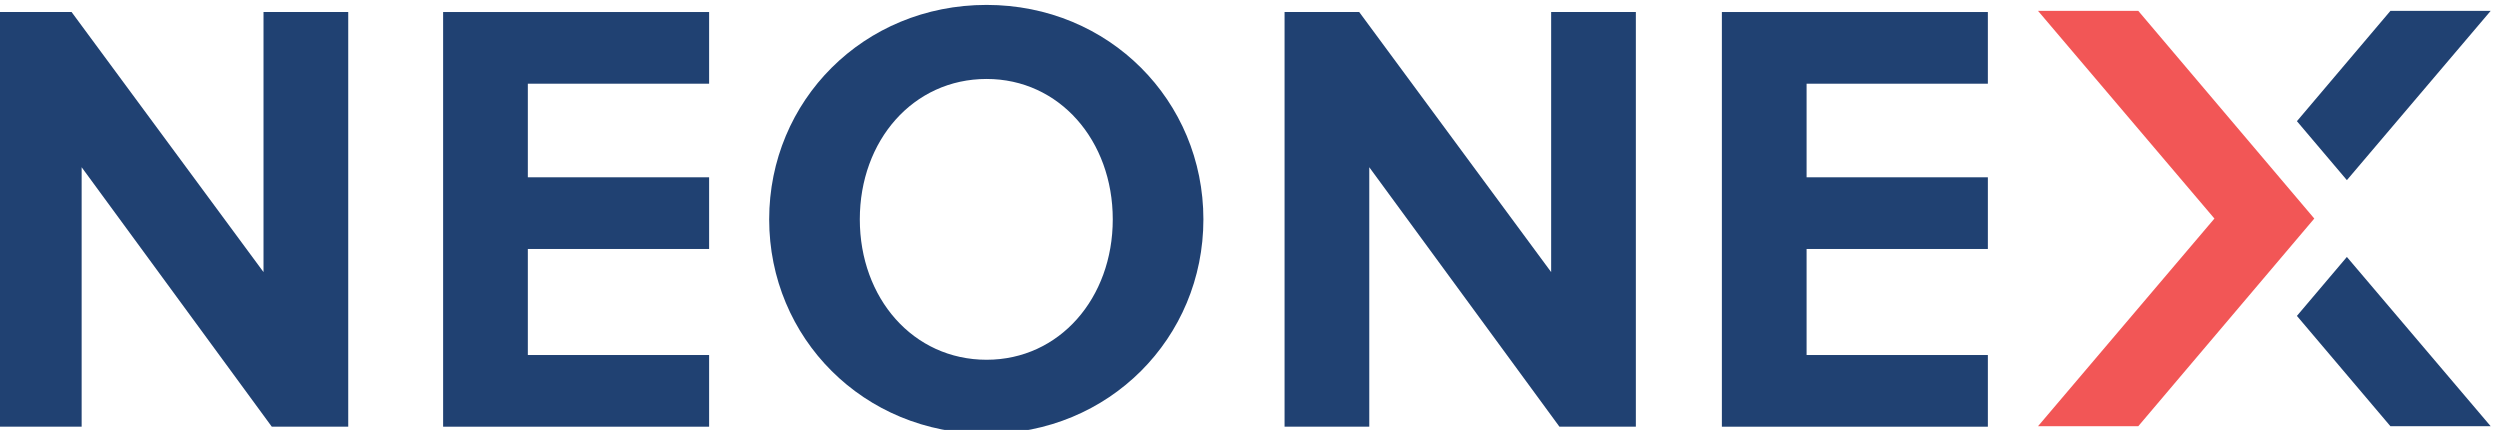
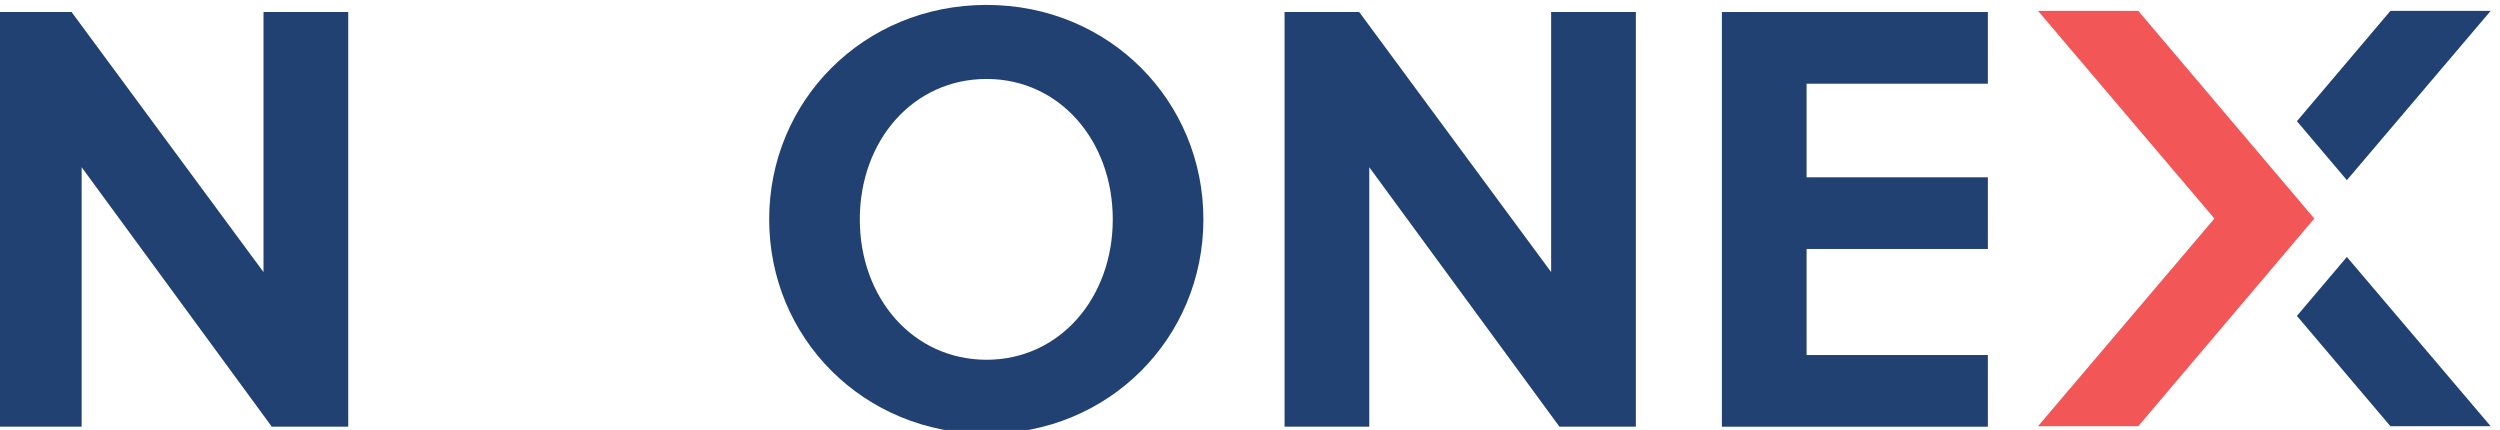
<svg xmlns="http://www.w3.org/2000/svg" version="1.1" id="svg1" width="566.881" height="97.496" viewBox="0 0 566.881 97.496">
  <defs id="defs1" />
  <g id="g1" transform="translate(-277.843,-348.149)">
    <g id="group-R5">
      <path id="path2" d="m 5734.59,3331.55 h -170.93 l 300.78,-354.1 -300.78,-354.06 h 170.93 l 300.11,354.06 -300.11,354.1" style="fill:#f25656;fill-opacity:1;fill-rule:nonzero;stroke:none" transform="matrix(0.133,0,0,-0.133,0,793.707)" />
      <path id="path3" d="m 6090.26,3042.94 245.17,288.6 h -170.92 l -159.43,-188.1 85.18,-100.5" style="fill:#204172;fill-opacity:1;fill-rule:nonzero;stroke:none" transform="matrix(0.133,0,0,-0.133,0,793.707)" />
      <path id="path4" d="m 6164.5,2623.38 h 170.92 l -245.17,288.6 -85.18,-100.5 159.43,-188.1" style="fill:#204172;fill-opacity:1;fill-rule:nonzero;stroke:none" transform="matrix(0.133,0,0,-0.133,0,793.707)" />
      <path id="path5" d="m 2552.44,2622.58 -324.2,442.37 v -442.37 h -144.42 v 706.98 h 127.26 l 327.22,-443.38 v 443.38 h 144.44 v -706.98 h -130.3" style="fill:#204172;fill-opacity:1;fill-rule:nonzero;stroke:none" transform="matrix(0.133,0,0,-0.133,0,793.707)" />
-       <path id="path6" d="m 2844.53,2622.58 v 706.98 h 453.49 v -122.21 h -309.06 v -159.57 h 309.06 v -122.2 h -309.06 v -180.79 h 309.06 v -122.21 h -453.49" style="fill:#204172;fill-opacity:1;fill-rule:nonzero;stroke:none" transform="matrix(0.133,0,0,-0.133,0,793.707)" />
      <path id="path7" d="m 3771.09,3215.44 c -125.25,0 -216.15,-105.04 -216.15,-239.36 0,-134.33 90.9,-239.37 216.15,-239.37 124.22,0 215.12,105.04 215.12,239.37 0,134.32 -90.9,239.36 -215.12,239.36 z m 0,-604.98 c -210.08,0 -370.67,163.61 -370.67,365.62 0,201.99 160.59,365.6 370.67,365.6 209.06,0 369.64,-163.61 369.64,-365.6 0,-202.01 -160.58,-365.62 -369.64,-365.62" style="fill:#204172;fill-opacity:1;fill-rule:nonzero;stroke:none" transform="matrix(0.133,0,0,-0.133,0,793.707)" />
      <path id="path8" d="m 4747.75,2622.58 -324.21,442.37 v -442.37 h -144.43 v 706.98 h 127.26 l 327.24,-443.38 v 443.38 h 144.42 v -706.98 h -130.28" style="fill:#204172;fill-opacity:1;fill-rule:nonzero;stroke:none" transform="matrix(0.133,0,0,-0.133,0,793.707)" />
      <path id="path9" d="m 5024.68,2622.58 v 706.98 h 453.48 V 3207.35 H 5169.1 v -159.57 h 309.06 v -122.2 H 5169.1 v -180.79 h 309.06 v -122.21 h -453.48" style="fill:#204172;fill-opacity:1;fill-rule:nonzero;stroke:none" transform="matrix(0.133,0,0,-0.133,0,793.707)" />
    </g>
  </g>
</svg>